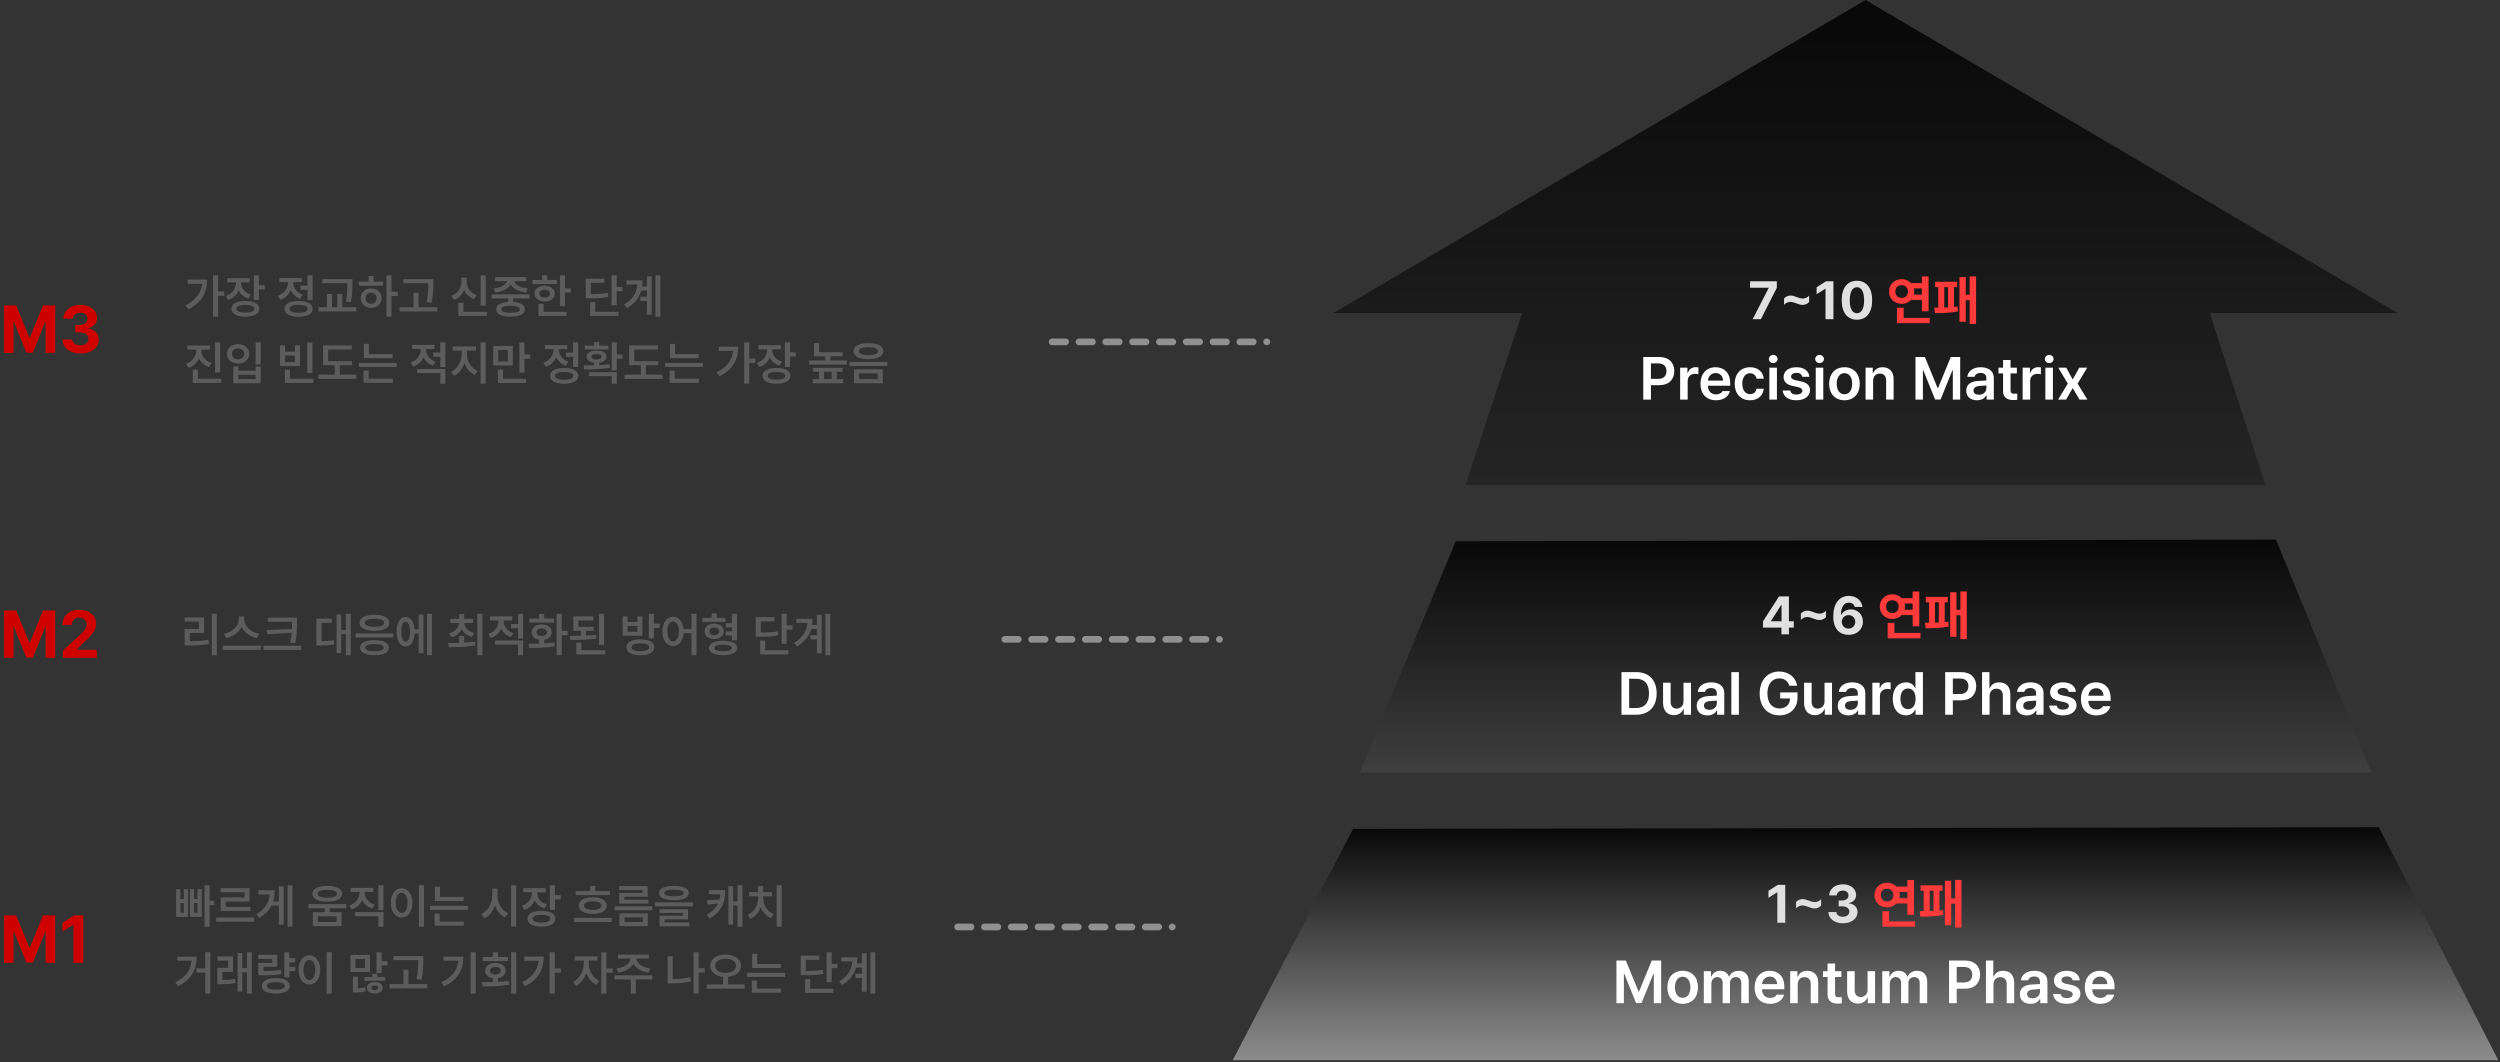
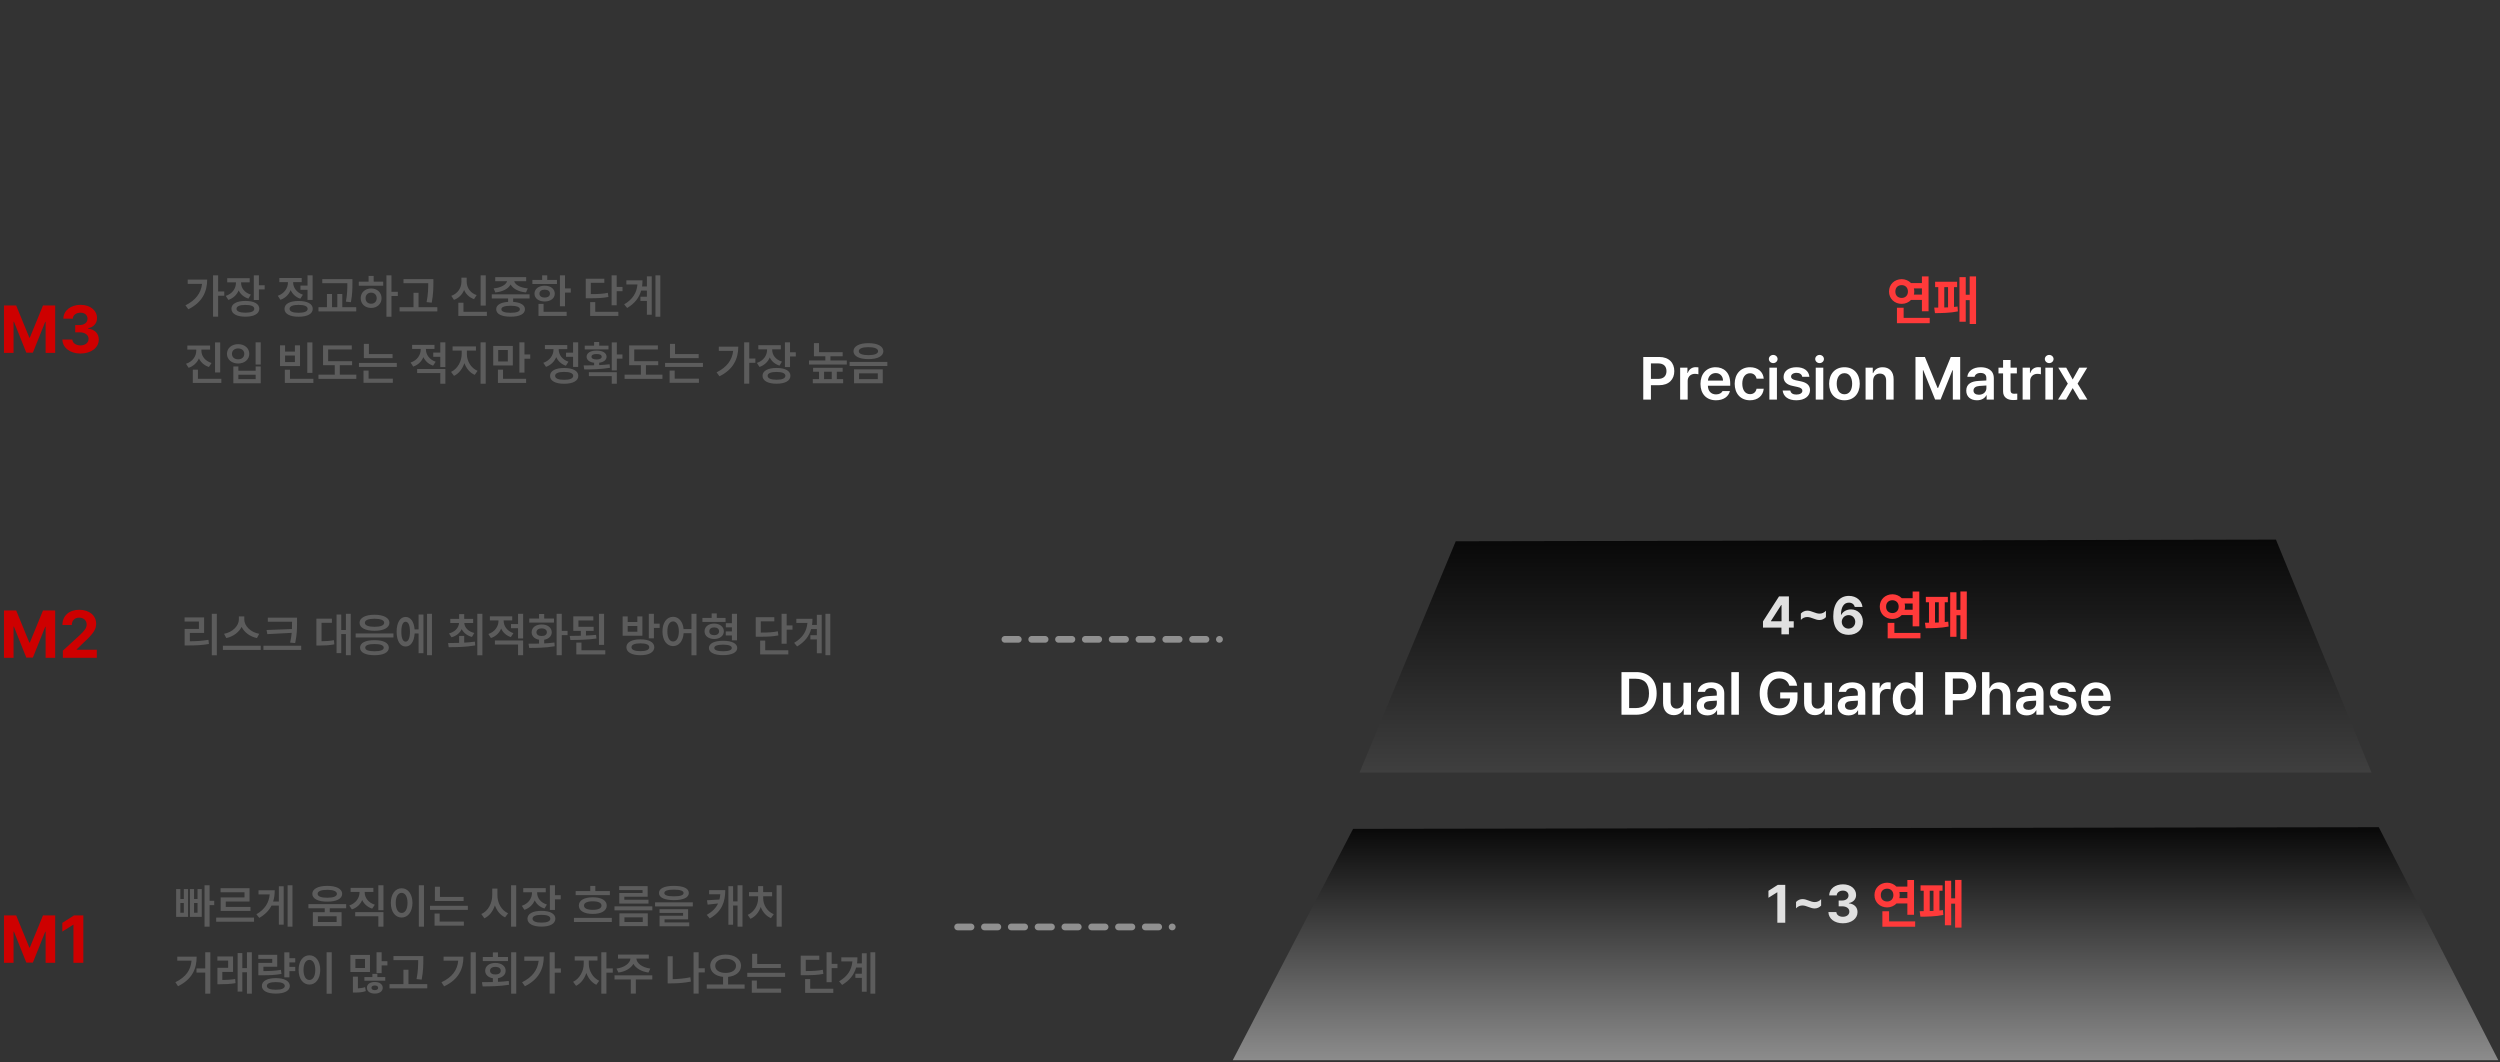
<svg xmlns="http://www.w3.org/2000/svg" width="746" height="317" viewBox="0 0 746 317" fill="none">
  <rect x="0" y="0" width="746" height="317" fill="#333333" stroke="none" />
  <path d="M434.392 161.518L679.14 161.016L707.664 230.548H405.672L434.392 161.518Z" fill="url(#paint0_linear_1587_1053)" />
-   <path d="M715.473 93.412H659.382L676.021 144.724H437.315L454.189 93.412H397.867L556.67 0L715.473 93.412Z" fill="url(#paint1_linear_1587_1053)" />
-   <path d="M523 95.25L527.766 85.938V85.859H522.219V83.938H530.203V85.891L525.438 95.25H523ZM532.359 89.047C532.891 88.484 533.562 88.188 534.297 88.188C535.578 88.188 536.672 89.078 537.953 89.078C538.672 89.078 539.328 88.781 539.844 88.219V90.125C539.312 90.688 538.641 90.984 537.906 90.984C536.625 90.984 535.531 90.094 534.25 90.094C533.531 90.094 532.875 90.391 532.359 90.953V89.047ZM547.094 83.938V95.25H544.734V86.172H544.672L542.078 87.797V85.719L544.875 83.938H547.094ZM554.109 95.406C551.281 95.406 549.562 93.297 549.562 89.594C549.562 85.891 551.281 83.781 554.109 83.781C556.938 83.781 558.656 85.906 558.656 89.594C558.656 93.312 556.938 95.406 554.109 95.406ZM554.109 93.469C555.422 93.469 556.266 92.203 556.25 89.594C556.25 87.016 555.422 85.703 554.109 85.703C552.797 85.703 551.969 87.016 551.969 89.594C551.953 92.203 552.797 93.469 554.109 93.469Z" fill="#E0E0E0" />
  <path d="M575.484 82.484V92.875H573.5V89.5H570.25C569.562 90.227 568.57 90.672 567.469 90.672C565.312 90.672 563.672 89.109 563.688 87C563.672 84.859 565.312 83.312 567.469 83.297C568.57 83.305 569.555 83.742 570.25 84.469H573.5V82.484H575.484ZM575.828 94.844V96.438H566.047V91.828H568.047V94.844H575.828ZM567.469 85.078C566.359 85.078 565.562 85.797 565.578 87C565.562 88.188 566.359 88.906 567.469 88.906C568.516 88.906 569.328 88.188 569.328 87C569.328 85.797 568.516 85.078 567.469 85.078ZM571.109 86.062C571.18 86.359 571.219 86.672 571.219 87C571.219 87.312 571.18 87.617 571.109 87.906H573.5V86.062H571.109ZM589.656 82.469V96.688H587.75V89.562H586.578V96H584.703V82.703H586.578V87.953H587.75V82.469H589.656ZM584 84.078V85.688H583.078V91.594C583.445 91.555 583.797 91.516 584.125 91.469L584.234 92.922C582.047 93.391 579.156 93.438 577.391 93.438L577.172 91.797L578.375 91.781V85.688H577.438V84.078H584ZM580.172 91.75L581.297 91.719V85.688H580.172V91.75Z" fill="#FF3A3A" />
  <path d="M490.35 119.25V106.523H495.131C498.049 106.523 499.613 108.299 499.613 110.742C499.613 113.186 498.031 114.943 495.096 114.943H492.635V119.25H490.35ZM492.635 113.062H494.779C496.502 113.062 497.275 112.096 497.275 110.742C497.275 109.371 496.502 108.439 494.779 108.439H492.635V113.062ZM501.354 119.25V109.705H503.533V111.287H503.639C503.973 110.197 504.904 109.564 505.994 109.564C506.24 109.564 506.592 109.582 506.803 109.617V111.691C506.609 111.621 506.135 111.551 505.766 111.551C504.518 111.551 503.604 112.412 503.604 113.625V119.25H501.354ZM512.059 119.443C509.176 119.443 507.418 117.527 507.418 114.539C507.418 111.586 509.211 109.582 511.936 109.582C514.273 109.582 516.295 111.041 516.295 114.398V115.102H509.633C509.659 116.728 510.617 117.686 512.076 117.686C513.061 117.686 513.729 117.264 514.01 116.701H516.207C515.803 118.354 514.273 119.443 512.059 119.443ZM509.65 113.572H514.15C514.133 112.271 513.271 111.322 511.971 111.322C510.617 111.322 509.721 112.351 509.65 113.572ZM522.201 119.443C519.354 119.443 517.631 117.404 517.631 114.521C517.631 111.604 519.406 109.582 522.201 109.582C524.521 109.582 526.139 110.936 526.297 112.992H524.152C523.977 112.078 523.309 111.375 522.219 111.375C520.83 111.375 519.898 112.553 519.898 114.469C519.898 116.438 520.812 117.615 522.219 117.615C523.221 117.615 523.959 117.035 524.152 115.998H526.297C526.121 118.02 524.592 119.443 522.201 119.443ZM527.984 119.25V109.705H530.234V119.25H527.984ZM529.127 108.352C528.424 108.352 527.826 107.807 527.826 107.121C527.826 106.453 528.424 105.908 529.127 105.908C529.848 105.908 530.428 106.453 530.428 107.121C530.428 107.807 529.848 108.352 529.127 108.352ZM537.793 112.43C537.652 111.709 537.055 111.252 536.105 111.252C535.139 111.252 534.436 111.727 534.453 112.377C534.436 112.869 534.84 113.238 535.807 113.467L537.424 113.801C539.234 114.205 540.096 115.031 540.113 116.402C540.096 118.195 538.531 119.443 536.035 119.443C533.609 119.443 532.168 118.354 531.939 116.525H534.225C534.365 117.334 534.998 117.738 536.035 117.738C537.107 117.738 537.828 117.299 537.828 116.596C537.828 116.051 537.389 115.699 536.439 115.488L534.91 115.154C533.135 114.803 532.221 113.871 532.221 112.5C532.221 110.742 533.732 109.582 536.07 109.582C538.355 109.582 539.762 110.689 539.92 112.43H537.793ZM541.818 119.25V109.705H544.068V119.25H541.818ZM542.961 108.352C542.258 108.352 541.66 107.807 541.66 107.121C541.66 106.453 542.258 105.908 542.961 105.908C543.682 105.908 544.262 106.453 544.262 107.121C544.262 107.807 543.682 108.352 542.961 108.352ZM550.379 119.443C547.602 119.443 545.809 117.475 545.809 114.521C545.809 111.551 547.602 109.582 550.379 109.582C553.174 109.582 554.949 111.551 554.949 114.521C554.949 117.475 553.174 119.443 550.379 119.443ZM550.396 117.65C551.926 117.65 552.682 116.262 552.682 114.504C552.682 112.764 551.926 111.357 550.396 111.357C548.832 111.357 548.076 112.764 548.076 114.504C548.076 116.262 548.832 117.65 550.396 117.65ZM558.939 113.66V119.25H556.689V109.705H558.834V111.322H558.957C559.396 110.25 560.363 109.582 561.787 109.582C563.773 109.582 565.074 110.883 565.057 113.168V119.25H562.824V113.52C562.824 112.236 562.139 111.48 560.961 111.48C559.766 111.48 558.939 112.271 558.939 113.66ZM571.578 106.523H574.391L578.17 115.77H578.328L582.107 106.523H584.92V119.25H582.723V110.496H582.6L579.066 119.215H577.432L573.898 110.461H573.793V119.25H571.578V106.523ZM586.73 116.561C586.73 114.416 588.506 113.783 590.281 113.678C590.94 113.634 592.312 113.555 592.725 113.537V112.781C592.725 111.832 592.109 111.287 591.002 111.287C590 111.287 589.385 111.744 589.209 112.43H587.047C587.205 110.812 588.664 109.582 591.055 109.582C592.865 109.582 594.957 110.32 594.957 112.869V119.25H592.812V117.932H592.742C592.32 118.74 591.424 119.443 589.93 119.443C588.102 119.443 586.73 118.441 586.73 116.561ZM588.893 116.543C588.893 117.369 589.561 117.791 590.51 117.791C591.863 117.791 592.742 116.895 592.742 115.822V115.031L590.633 115.172C589.561 115.26 588.893 115.699 588.893 116.543ZM601.83 109.705V111.428H599.949V116.385C599.949 117.299 600.406 117.492 600.969 117.492C601.232 117.492 601.672 117.475 601.953 117.457V119.285C601.689 119.338 601.25 119.373 600.688 119.373C599 119.373 597.699 118.547 597.717 116.754V111.428H596.346V109.705H597.717V107.42H599.949V109.705H601.83ZM603.553 119.25V109.705H605.732V111.287H605.838C606.172 110.197 607.104 109.564 608.193 109.564C608.439 109.564 608.791 109.582 609.002 109.617V111.691C608.809 111.621 608.334 111.551 607.965 111.551C606.717 111.551 605.803 112.412 605.803 113.625V119.25H603.553ZM610.338 119.25V109.705H612.588V119.25H610.338ZM611.48 108.352C610.777 108.352 610.18 107.807 610.18 107.121C610.18 106.453 610.777 105.908 611.48 105.908C612.201 105.908 612.781 106.453 612.781 107.121C612.781 107.807 612.201 108.352 611.48 108.352ZM616.561 109.705L618.494 113.238L620.463 109.705H622.836L619.953 114.469L622.889 119.25H620.533L618.494 115.805L616.508 119.25H614.117L617.035 114.469L614.188 109.705H616.561Z" fill="white" />
  <path d="M526.078 187.281V185.422L530.859 177.969H533.812V185.391H535.25V187.281H533.812V189.281H531.578V187.281H526.078ZM528.453 185.391H531.609V180.547H531.5L528.453 185.297V185.391ZM537.375 183.078C537.906 182.516 538.578 182.219 539.312 182.219C540.594 182.219 541.688 183.109 542.969 183.109C543.688 183.109 544.344 182.812 544.859 182.25V184.156C544.328 184.719 543.656 185.016 542.922 185.016C541.641 185.016 540.547 184.125 539.266 184.125C538.547 184.125 537.891 184.422 537.375 184.984V183.078ZM551.609 189.438C549.266 189.422 547.047 188.031 547.047 183.891C547.047 180.078 548.875 177.812 551.703 177.812C553.984 177.812 555.531 179.25 555.766 181.109H553.453C553.266 180.312 552.609 179.828 551.703 179.828C550.172 179.828 549.359 181.219 549.344 183.438H549.453C549.969 182.438 551.094 181.844 552.344 181.844C554.375 181.844 555.891 183.375 555.891 185.5C555.891 187.797 554.156 189.453 551.609 189.438ZM551.594 187.578C552.75 187.578 553.609 186.703 553.609 185.562C553.609 184.438 552.781 183.547 551.625 183.547C550.469 183.547 549.594 184.453 549.578 185.562C549.594 186.672 550.438 187.578 551.594 187.578Z" fill="#E0E0E0" />
  <path d="M572.719 176.516V186.906H570.734V183.531H567.484C566.797 184.258 565.805 184.703 564.703 184.703C562.547 184.703 560.906 183.141 560.922 181.031C560.906 178.891 562.547 177.344 564.703 177.328C565.805 177.336 566.789 177.773 567.484 178.5H570.734V176.516H572.719ZM573.062 188.875V190.469H563.281V185.859H565.281V188.875H573.062ZM564.703 179.109C563.594 179.109 562.797 179.828 562.812 181.031C562.797 182.219 563.594 182.938 564.703 182.938C565.75 182.938 566.562 182.219 566.562 181.031C566.562 179.828 565.75 179.109 564.703 179.109ZM568.344 180.094C568.414 180.391 568.453 180.703 568.453 181.031C568.453 181.344 568.414 181.648 568.344 181.938H570.734V180.094H568.344ZM586.891 176.5V190.719H584.984V183.594H583.812V190.031H581.938V176.734H583.812V181.984H584.984V176.5H586.891ZM581.234 178.109V179.719H580.312V185.625C580.68 185.586 581.031 185.547 581.359 185.5L581.469 186.953C579.281 187.422 576.391 187.469 574.625 187.469L574.406 185.828L575.609 185.812V179.719H574.672V178.109H581.234ZM577.406 185.781L578.531 185.75V179.719H577.406V185.781Z" fill="#FF3A3A" />
  <path d="M488.174 213.281H483.85V200.555H488.244C492.041 200.555 494.344 202.945 494.344 206.9C494.344 210.873 492.041 213.281 488.174 213.281ZM486.135 211.295H488.051C490.705 211.295 492.059 209.836 492.059 206.9C492.059 203.982 490.705 202.541 488.121 202.541H486.135V211.295ZM502.359 209.273V203.736H504.592V213.281H502.43V211.594H502.324C501.885 212.648 500.883 213.404 499.459 213.404C497.578 213.404 496.277 212.104 496.26 209.818V203.736H498.51V209.467C498.51 210.68 499.23 211.453 500.32 211.453C501.305 211.453 502.359 210.732 502.359 209.273ZM506.297 210.592C506.297 208.447 508.072 207.814 509.848 207.709C510.507 207.665 511.878 207.586 512.291 207.568V206.812C512.291 205.863 511.676 205.318 510.568 205.318C509.566 205.318 508.951 205.775 508.775 206.461H506.613C506.771 204.844 508.23 203.613 510.621 203.613C512.432 203.613 514.523 204.352 514.523 206.9V213.281H512.379V211.963H512.309C511.887 212.771 510.99 213.475 509.496 213.475C507.668 213.475 506.297 212.473 506.297 210.592ZM508.459 210.574C508.459 211.4 509.127 211.822 510.076 211.822C511.43 211.822 512.309 210.926 512.309 209.854V209.062L510.199 209.203C509.127 209.291 508.459 209.73 508.459 210.574ZM518.883 200.555V213.281H516.633V200.555H518.883ZM533.93 204.615C533.525 203.262 532.471 202.436 530.924 202.436C528.867 202.436 527.391 204.035 527.391 206.9C527.391 209.801 528.85 211.4 530.977 211.4C532.893 211.4 534.123 210.24 534.158 208.43H531.205V206.619H536.373V208.148C536.373 211.418 534.123 213.457 530.977 213.457C527.461 213.457 525.088 210.961 525.088 206.918C525.088 202.84 527.566 200.379 530.906 200.379C533.719 200.379 535.881 202.119 536.268 204.615H533.93ZM544.441 209.273V203.736H546.674V213.281H544.512V211.594H544.406C543.967 212.648 542.965 213.404 541.541 213.404C539.66 213.404 538.359 212.104 538.342 209.818V203.736H540.592V209.467C540.592 210.68 541.312 211.453 542.402 211.453C543.387 211.453 544.441 210.732 544.441 209.273ZM548.379 210.592C548.379 208.447 550.154 207.814 551.93 207.709C552.589 207.665 553.96 207.586 554.373 207.568V206.812C554.373 205.863 553.758 205.318 552.65 205.318C551.648 205.318 551.033 205.775 550.857 206.461H548.695C548.854 204.844 550.312 203.613 552.703 203.613C554.514 203.613 556.605 204.352 556.605 206.9V213.281H554.461V211.963H554.391C553.969 212.771 553.072 213.475 551.578 213.475C549.75 213.475 548.379 212.473 548.379 210.592ZM550.541 210.574C550.541 211.4 551.209 211.822 552.158 211.822C553.512 211.822 554.391 210.926 554.391 209.854V209.062L552.281 209.203C551.209 209.291 550.541 209.73 550.541 210.574ZM558.715 213.281V203.736H560.895V205.318H561C561.334 204.229 562.266 203.596 563.355 203.596C563.602 203.596 563.953 203.613 564.164 203.648V205.723C563.971 205.652 563.496 205.582 563.127 205.582C561.879 205.582 560.965 206.443 560.965 207.656V213.281H558.715ZM568.734 213.457C566.484 213.457 564.797 211.664 564.797 208.518C564.797 205.336 566.537 203.613 568.752 203.613C570.439 203.613 571.143 204.615 571.477 205.301H571.564V200.555H573.797V213.281H571.6V211.77H571.477C571.125 212.473 570.387 213.457 568.734 213.457ZM569.35 211.611C570.791 211.611 571.617 210.363 571.617 208.5C571.617 206.654 570.809 205.441 569.35 205.441C567.855 205.441 567.082 206.725 567.082 208.5C567.082 210.311 567.873 211.611 569.35 211.611ZM580.441 213.281V200.555H585.223C588.141 200.555 589.705 202.33 589.705 204.773C589.705 207.217 588.123 208.975 585.188 208.975H582.727V213.281H580.441ZM582.727 207.094H584.871C586.594 207.094 587.367 206.127 587.367 204.773C587.367 203.402 586.594 202.471 584.871 202.471H582.727V207.094ZM593.695 207.691V213.281H591.445V200.555H593.643V205.354H593.766C594.205 204.281 595.119 203.613 596.596 203.613C598.582 203.613 599.883 204.896 599.883 207.199V213.281H597.65V207.551C597.65 206.25 596.947 205.512 595.77 205.512C594.557 205.512 593.695 206.303 593.695 207.691ZM601.57 210.592C601.57 208.447 603.346 207.814 605.121 207.709C605.78 207.665 607.151 207.586 607.564 207.568V206.812C607.564 205.863 606.949 205.318 605.842 205.318C604.84 205.318 604.225 205.775 604.049 206.461H601.887C602.045 204.844 603.504 203.613 605.895 203.613C607.705 203.613 609.797 204.352 609.797 206.9V213.281H607.652V211.963H607.582C607.16 212.771 606.264 213.475 604.77 213.475C602.941 213.475 601.57 212.473 601.57 210.592ZM603.732 210.574C603.732 211.4 604.4 211.822 605.35 211.822C606.703 211.822 607.582 210.926 607.582 209.854V209.062L605.473 209.203C604.4 209.291 603.732 209.73 603.732 210.574ZM617.32 206.461C617.18 205.74 616.582 205.283 615.633 205.283C614.666 205.283 613.963 205.758 613.98 206.408C613.963 206.9 614.367 207.27 615.334 207.498L616.951 207.832C618.762 208.236 619.623 209.062 619.641 210.434C619.623 212.227 618.059 213.475 615.562 213.475C613.137 213.475 611.695 212.385 611.467 210.557H613.752C613.893 211.365 614.525 211.77 615.562 211.77C616.635 211.77 617.355 211.33 617.355 210.627C617.355 210.082 616.916 209.73 615.967 209.52L614.438 209.186C612.662 208.834 611.748 207.902 611.748 206.531C611.748 204.773 613.26 203.613 615.598 203.613C617.883 203.613 619.289 204.721 619.447 206.461H617.32ZM625.582 213.475C622.699 213.475 620.941 211.559 620.941 208.57C620.941 205.617 622.734 203.613 625.459 203.613C627.797 203.613 629.818 205.072 629.818 208.43V209.133H623.156C623.183 210.759 624.141 211.717 625.6 211.717C626.584 211.717 627.252 211.295 627.533 210.732H629.73C629.326 212.385 627.797 213.475 625.582 213.475ZM623.174 207.604H627.674C627.656 206.303 626.795 205.354 625.494 205.354C624.141 205.354 623.244 206.382 623.174 207.604Z" fill="white" />
  <path d="M403.759 247.339L709.829 246.836L745.5 316.368H367.844L403.759 247.339Z" fill="url(#paint2_linear_1587_1053)" />
  <path d="M532.719 264.039V275.352H530.359V266.273H530.297L527.703 267.898V265.82L530.5 264.039H532.719ZM535.938 269.148C536.469 268.586 537.141 268.289 537.875 268.289C539.156 268.289 540.25 269.18 541.531 269.18C542.25 269.18 542.906 268.883 543.422 268.32V270.227C542.891 270.789 542.219 271.086 541.484 271.086C540.203 271.086 539.109 270.195 537.828 270.195C537.109 270.195 536.453 270.492 535.938 271.055V269.148ZM549.906 275.508C547.422 275.508 545.641 274.133 545.594 272.164H547.969C548.016 273.008 548.828 273.57 549.922 273.57C551.047 273.57 551.859 272.93 551.844 272.023C551.859 271.102 551.031 270.445 549.703 270.445H548.656V268.711H549.703C550.812 268.711 551.594 268.102 551.594 267.211C551.594 266.352 550.938 265.758 549.938 265.758C548.938 265.758 548.109 266.32 548.078 267.18H545.828C545.859 265.227 547.625 263.883 549.938 263.883C552.297 263.883 553.875 265.273 553.859 267.07C553.875 268.336 552.984 269.242 551.719 269.461V269.555C553.375 269.758 554.297 270.773 554.281 272.18C554.297 274.117 552.453 275.508 549.906 275.508Z" fill="#E0E0E0" />
  <path d="M571.141 262.586V272.977H569.156V269.602H565.906C565.219 270.328 564.227 270.773 563.125 270.773C560.969 270.773 559.328 269.211 559.344 267.102C559.328 264.961 560.969 263.414 563.125 263.398C564.227 263.406 565.211 263.844 565.906 264.57H569.156V262.586H571.141ZM571.484 274.945V276.539H561.703V271.93H563.703V274.945H571.484ZM563.125 265.18C562.016 265.18 561.219 265.898 561.234 267.102C561.219 268.289 562.016 269.008 563.125 269.008C564.172 269.008 564.984 268.289 564.984 267.102C564.984 265.898 564.172 265.18 563.125 265.18ZM566.766 266.164C566.836 266.461 566.875 266.773 566.875 267.102C566.875 267.414 566.836 267.719 566.766 268.008H569.156V266.164H566.766ZM585.312 262.57V276.789H583.406V269.664H582.234V276.102H580.359V262.805H582.234V268.055H583.406V262.57H585.312ZM579.656 264.18V265.789H578.734V271.695C579.102 271.656 579.453 271.617 579.781 271.57L579.891 273.023C577.703 273.492 574.812 273.539 573.047 273.539L572.828 271.898L574.031 271.883V265.789H573.094V264.18H579.656ZM575.828 271.852L576.953 271.82V265.789H575.828V271.852Z" fill="#FF3A3A" />
-   <path d="M482.35 286.625H485.162L488.941 295.871H489.1L492.879 286.625H495.691V299.352H493.494V290.598H493.371L489.838 299.316H488.203L484.67 290.562H484.564V299.352H482.35V286.625ZM502.107 299.545C499.33 299.545 497.537 297.576 497.537 294.623C497.537 291.652 499.33 289.684 502.107 289.684C504.902 289.684 506.678 291.652 506.678 294.623C506.678 297.576 504.902 299.545 502.107 299.545ZM502.125 297.752C503.654 297.752 504.41 296.363 504.41 294.605C504.41 292.865 503.654 291.459 502.125 291.459C500.561 291.459 499.805 292.865 499.805 294.605C499.805 296.363 500.561 297.752 502.125 297.752ZM508.418 299.352V289.807H510.562V291.424H510.686C511.072 290.334 512.039 289.684 513.305 289.684C514.605 289.684 515.52 290.334 515.889 291.424H515.994C516.416 290.369 517.471 289.684 518.859 289.684C520.6 289.684 521.83 290.809 521.83 292.936V299.352H519.598V293.287C519.598 292.092 518.877 291.564 517.963 291.564C516.855 291.564 516.223 292.32 516.223 293.393V299.352H514.043V293.199C514.043 292.215 513.375 291.564 512.426 291.564C511.459 291.564 510.668 292.355 510.668 293.551V299.352H508.418ZM528.211 299.545C525.328 299.545 523.57 297.629 523.57 294.641C523.57 291.688 525.363 289.684 528.088 289.684C530.426 289.684 532.447 291.143 532.447 294.5V295.203H525.785C525.812 296.829 526.77 297.787 528.229 297.787C529.213 297.787 529.881 297.365 530.162 296.803H532.359C531.955 298.455 530.426 299.545 528.211 299.545ZM525.803 293.674H530.303C530.285 292.373 529.424 291.424 528.123 291.424C526.77 291.424 525.873 292.452 525.803 293.674ZM536.438 293.762V299.352H534.188V289.807H536.332V291.424H536.455C536.895 290.352 537.861 289.684 539.285 289.684C541.271 289.684 542.572 290.984 542.555 293.27V299.352H540.322V293.621C540.322 292.338 539.637 291.582 538.459 291.582C537.264 291.582 536.438 292.373 536.438 293.762ZM549.463 289.807V291.529H547.582V296.486C547.582 297.4 548.039 297.594 548.602 297.594C548.865 297.594 549.305 297.576 549.586 297.559V299.387C549.322 299.439 548.883 299.475 548.32 299.475C546.633 299.475 545.332 298.648 545.35 296.855V291.529H543.979V289.807H545.35V287.521H547.582V289.807H549.463ZM557.285 295.344V289.807H559.518V299.352H557.355V297.664H557.25C556.811 298.719 555.809 299.475 554.385 299.475C552.504 299.475 551.203 298.174 551.186 295.889V289.807H553.436V295.537C553.436 296.75 554.156 297.523 555.246 297.523C556.23 297.523 557.285 296.803 557.285 295.344ZM561.662 299.352V289.807H563.807V291.424H563.93C564.316 290.334 565.283 289.684 566.549 289.684C567.85 289.684 568.764 290.334 569.133 291.424H569.238C569.66 290.369 570.715 289.684 572.104 289.684C573.844 289.684 575.074 290.809 575.074 292.936V299.352H572.842V293.287C572.842 292.092 572.121 291.564 571.207 291.564C570.1 291.564 569.467 292.32 569.467 293.393V299.352H567.287V293.199C567.287 292.215 566.619 291.564 565.67 291.564C564.703 291.564 563.912 292.355 563.912 293.551V299.352H561.662ZM581.596 299.352V286.625H586.377C589.295 286.625 590.859 288.4 590.859 290.844C590.859 293.287 589.277 295.045 586.342 295.045H583.881V299.352H581.596ZM583.881 293.164H586.025C587.748 293.164 588.521 292.197 588.521 290.844C588.521 289.473 587.748 288.541 586.025 288.541H583.881V293.164ZM594.85 293.762V299.352H592.6V286.625H594.797V291.424H594.92C595.359 290.352 596.273 289.684 597.75 289.684C599.736 289.684 601.037 290.967 601.037 293.27V299.352H598.805V293.621C598.805 292.32 598.102 291.582 596.924 291.582C595.711 291.582 594.85 292.373 594.85 293.762ZM602.725 296.662C602.725 294.518 604.5 293.885 606.275 293.779C606.935 293.735 608.306 293.656 608.719 293.639V292.883C608.719 291.934 608.104 291.389 606.996 291.389C605.994 291.389 605.379 291.846 605.203 292.531H603.041C603.199 290.914 604.658 289.684 607.049 289.684C608.859 289.684 610.951 290.422 610.951 292.971V299.352H608.807V298.033H608.736C608.314 298.842 607.418 299.545 605.924 299.545C604.096 299.545 602.725 298.543 602.725 296.662ZM604.887 296.645C604.887 297.471 605.555 297.893 606.504 297.893C607.857 297.893 608.736 296.996 608.736 295.924V295.133L606.627 295.273C605.555 295.361 604.887 295.801 604.887 296.645ZM618.475 292.531C618.334 291.811 617.736 291.354 616.787 291.354C615.82 291.354 615.117 291.828 615.135 292.479C615.117 292.971 615.521 293.34 616.488 293.568L618.105 293.902C619.916 294.307 620.777 295.133 620.795 296.504C620.777 298.297 619.213 299.545 616.717 299.545C614.291 299.545 612.85 298.455 612.621 296.627H614.906C615.047 297.436 615.68 297.84 616.717 297.84C617.789 297.84 618.51 297.4 618.51 296.697C618.51 296.152 618.07 295.801 617.121 295.59L615.592 295.256C613.816 294.904 612.902 293.973 612.902 292.602C612.902 290.844 614.414 289.684 616.752 289.684C619.037 289.684 620.443 290.791 620.602 292.531H618.475ZM626.736 299.545C623.854 299.545 622.096 297.629 622.096 294.641C622.096 291.688 623.889 289.684 626.613 289.684C628.951 289.684 630.973 291.143 630.973 294.5V295.203H624.311C624.337 296.829 625.295 297.787 626.754 297.787C627.738 297.787 628.406 297.365 628.688 296.803H630.885C630.48 298.455 628.951 299.545 626.736 299.545ZM624.328 293.674H628.828C628.811 292.373 627.949 291.424 626.648 291.424C625.295 291.424 624.398 292.452 624.328 293.674Z" fill="white" />
  <path d="M1.191 273.156H4.824L8.75 282.746H8.906L12.832 273.156H16.465V287.297H13.613V278.039H13.496L9.805 287.238H7.852L4.16 278H4.043V287.297H1.191V273.156ZM24.863 273.156V287.297H21.914V275.949H21.836L18.594 277.98V275.383L22.09 273.156H24.863Z" fill="#CE0000" />
  <path d="M62.541 264.154V268.803H63.922V270.088H62.541V276.514H61.037V264.154H62.541ZM53.818 265.289V268.256H54.857V265.289H56.115V273.602H52.56V265.289H53.818ZM53.818 272.357H54.857V269.459H53.818V272.357ZM57.906 265.289V268.256H58.945V265.289H60.203V273.602H56.676V265.289H57.906ZM57.906 272.357H58.945V269.459H57.906V272.357ZM75.803 273.807V275.051H64.51V273.807H75.803ZM74.463 265.029V269.008H67.367V270.621H74.75V271.824H65.85V267.791H72.959V266.26H65.822V265.029H74.463ZM87.273 264.154V276.514H85.824V264.154H87.273ZM84.648 264.455V275.926H83.213V270.238H81.012C80.287 271.66 79.125 272.891 77.375 273.902L76.514 272.822C79.077 271.312 80.246 269.377 80.478 266.889H77.143V265.658H81.982C81.982 266.854 81.839 267.976 81.504 269.021H83.213V264.455H84.648ZM97.65 264.346C100.385 264.346 102.094 265.234 102.107 266.725C102.094 268.188 100.385 269.062 97.65 269.049C94.943 269.062 93.193 268.188 93.193 266.725C93.193 265.234 94.943 264.346 97.65 264.346ZM97.65 265.521C95.846 265.521 94.766 265.945 94.779 266.725C94.766 267.477 95.846 267.887 97.65 267.887C99.455 267.887 100.535 267.477 100.535 266.725C100.535 265.945 99.455 265.521 97.65 265.521ZM101.93 272.207V276.363H93.357V272.207H96.898V271.018H92.031V269.801H103.297V271.018H98.402V272.207H101.93ZM94.861 273.41V275.133H100.453V273.41H94.861ZM108.82 266.301C108.82 267.832 109.873 269.35 111.842 269.965L111.062 271.141C109.661 270.696 108.643 269.76 108.082 268.584C107.521 269.862 106.476 270.881 105.006 271.373L104.227 270.197C106.209 269.527 107.275 267.914 107.289 266.301V266.15H104.623V264.934H111.418V266.15H108.82V266.301ZM114.426 264.154V271.605H112.895V264.154H114.426ZM114.426 272.18V276.514H112.895V273.41H105.99V272.18H114.426ZM126.512 264.154V276.527H124.98V264.154H126.512ZM119.854 265.057C121.713 265.057 123.066 266.752 123.08 269.418C123.066 272.111 121.713 273.793 119.854 273.793C117.98 273.793 116.627 272.111 116.627 269.418C116.627 266.752 117.98 265.057 119.854 265.057ZM119.854 266.424C118.801 266.424 118.09 267.531 118.09 269.418C118.09 271.318 118.801 272.426 119.854 272.426C120.893 272.426 121.604 271.318 121.604 269.418C121.604 267.531 120.893 266.424 119.854 266.424ZM138.338 267.654V268.857H129.779V264.605H131.283V267.654H138.338ZM139.609 270.293V271.496H128.316V270.293H139.609ZM138.42 274.996V276.227H129.67V272.59H131.188V274.996H138.42ZM148.428 267.121C148.414 269.391 149.604 271.66 151.613 272.521L150.711 273.738C149.289 273.082 148.243 271.77 147.676 270.156C147.108 271.899 146.049 273.321 144.545 274.025L143.615 272.754C145.68 271.865 146.883 269.5 146.883 267.121V265.152H148.428V267.121ZM154.033 264.154V276.527H152.502V264.154H154.033ZM160.281 266.383C160.281 267.9 161.266 269.322 163.193 269.91L162.469 271.1C161.081 270.669 160.097 269.787 159.557 268.666C159.01 269.965 157.964 270.997 156.48 271.496L155.715 270.293C157.711 269.637 158.75 268.037 158.75 266.396V266.246H156.139V265.016H162.852V266.246H160.281V266.383ZM165.6 264.154V267.121H167.322V268.365H165.6V271.523H164.082V264.154H165.6ZM161.58 271.797C164.137 271.797 165.709 272.658 165.723 274.135C165.709 275.625 164.137 276.5 161.58 276.5C158.996 276.5 157.396 275.625 157.396 274.135C157.396 272.658 158.996 271.797 161.58 271.797ZM161.58 272.986C159.885 272.986 158.914 273.383 158.914 274.135C158.914 274.9 159.885 275.311 161.58 275.311C163.275 275.311 164.219 274.9 164.219 274.135C164.219 273.383 163.275 272.986 161.58 272.986ZM181.992 265.891V267.107H171.779V265.891H176.141V264.359H177.645V265.891H181.992ZM182.566 273.889V275.119H171.273V273.889H182.566ZM176.893 267.75C179.436 267.75 181.049 268.68 181.049 270.225C181.049 271.77 179.436 272.713 176.893 272.713C174.322 272.713 172.709 271.77 172.723 270.225C172.709 268.68 174.322 267.75 176.893 267.75ZM176.893 268.953C175.225 268.953 174.254 269.404 174.268 270.225C174.254 271.045 175.225 271.496 176.893 271.496C178.52 271.496 179.49 271.045 179.49 270.225C179.49 269.404 178.52 268.953 176.893 268.953ZM194.652 270.443V271.646H183.359V270.443H194.652ZM193.258 264.414V267.586H186.299V268.475H193.504V269.637H184.795V266.479H191.74V265.604H184.754V264.414H193.258ZM193.299 272.535V276.363H184.836V272.535H193.299ZM186.326 273.738V275.133H191.795V273.738H186.326ZM201.092 264.346C203.908 264.346 205.535 265.098 205.549 266.465C205.535 267.846 203.908 268.584 201.092 268.598C198.275 268.584 196.635 267.846 196.635 266.465C196.635 265.098 198.275 264.346 201.092 264.346ZM201.092 265.467C199.205 265.467 198.221 265.822 198.234 266.465C198.221 267.148 199.205 267.463 201.092 267.463C203.006 267.463 203.977 267.148 203.977 266.465C203.977 265.822 203.006 265.467 201.092 265.467ZM206.738 269.254V270.471H195.473V269.254H206.738ZM205.33 271.305V274.326H198.303V275.242H205.672V276.404H196.812V273.246H203.84V272.426H196.799V271.305H205.33ZM221.559 264.154V276.514H220.082V270.211H218.756V275.939H217.348V264.441H218.756V268.98H220.082V264.154H221.559ZM216.418 265.617C216.404 269.021 215.502 271.961 211.783 274.066L210.895 272.986C212.61 272.022 213.663 270.895 214.271 269.596L211.154 269.938L210.963 268.639L214.682 268.42C214.812 267.921 214.894 267.395 214.941 266.848H211.605V265.617H216.418ZM233.262 264.154V276.514H231.744V264.154H233.262ZM227.738 268.078C227.738 269.965 228.887 271.975 230.883 272.809L230.049 273.971C228.627 273.376 227.567 272.139 227 270.648C226.446 272.228 225.38 273.547 223.938 274.176L223.117 273C225.086 272.125 226.221 270.047 226.221 268.078V267.436H223.5V266.219H226.221V264.414H227.725V266.219H230.391V267.436H227.738V268.078ZM62.76 284.154V296.514H61.242V290.225H58.631V288.98H61.242V284.154H62.76ZM58.685 285.467C58.672 289.117 57.373 292.18 53.121 294.285L52.328 293.096C55.527 291.53 56.901 289.438 57.154 286.67H52.902V285.467H58.685ZM69.541 285.412V290.02H66.342V292.426C67.6 292.412 68.796 292.364 70.17 292.139L70.279 293.369C68.611 293.643 67.258 293.697 65.727 293.697H64.879V288.789H68.078V286.643H64.865V285.412H69.541ZM75.147 284.154V296.514H73.697V290.129H72.303V295.885H70.908V284.387H72.303V288.898H73.697V284.154H75.147ZM88.094 285.918V287.176H86.357V288.516H88.094V289.787H86.357V291.633H84.84V284.168H86.357V285.918H88.094ZM82.721 284.92V288.475H78.606V289.773C80.704 289.76 82.14 289.685 83.828 289.404L83.992 290.621C82.147 290.949 80.547 291.031 78.1 291.018H77.088V287.326H81.231V286.123H77.074V284.92H82.721ZM82.324 291.865C84.867 291.879 86.467 292.74 86.481 294.203C86.467 295.652 84.867 296.486 82.324 296.486C79.727 296.486 78.141 295.652 78.141 294.203C78.141 292.74 79.727 291.879 82.324 291.865ZM82.324 293.055C80.602 293.055 79.617 293.465 79.631 294.203C79.617 294.941 80.602 295.338 82.324 295.338C84.033 295.338 84.977 294.941 84.977 294.203C84.977 293.465 84.033 293.055 82.324 293.055ZM98.99 284.154V296.527H97.459V284.154H98.99ZM92.332 285.057C94.191 285.057 95.545 286.752 95.559 289.418C95.545 292.111 94.191 293.793 92.332 293.793C90.459 293.793 89.106 292.111 89.106 289.418C89.106 286.752 90.459 285.057 92.332 285.057ZM92.332 286.424C91.279 286.424 90.568 287.531 90.568 289.418C90.568 291.318 91.279 292.426 92.332 292.426C93.371 292.426 94.082 291.318 94.082 289.418C94.082 287.531 93.371 286.424 92.332 286.424ZM113.879 284.154V286.82H115.602V288.078H113.879V290.375H112.361V284.154H113.879ZM110.406 284.947V290.047H104.555V284.947H110.406ZM106.045 286.137V288.857H108.916V286.137H106.045ZM106.797 291.428V294.928C107.508 294.894 108.239 294.791 108.943 294.559L109.162 295.748C108.068 296.131 107.016 296.172 105.963 296.172H105.307V291.428H106.797ZM114.959 291.564V292.658H108.738V291.564H111.117V290.594H112.607V291.564H114.959ZM111.842 293.027C113.236 293.027 114.207 293.684 114.207 294.764C114.207 295.816 113.236 296.486 111.842 296.486C110.434 296.486 109.477 295.816 109.49 294.764C109.477 293.684 110.434 293.027 111.842 293.027ZM111.842 294.066C111.254 294.066 110.83 294.312 110.844 294.764C110.83 295.215 111.254 295.461 111.842 295.461C112.416 295.461 112.84 295.215 112.84 294.764C112.84 294.312 112.416 294.066 111.842 294.066ZM126.32 285.289V286.479C126.307 288.01 126.307 289.732 125.828 292.316L124.297 292.152C124.775 289.746 124.775 287.989 124.789 286.506H117.406V285.289H126.32ZM127.496 293.67V294.914H116.23V293.67H120.387V289.377H121.891V293.67H127.496ZM141.975 284.154V296.514H140.443V284.154H141.975ZM138.283 285.467C138.283 289.145 136.861 292.275 132.527 294.326L131.734 293.109C134.968 291.571 136.472 289.479 136.738 286.67H132.363V285.467H138.283ZM154.047 284.154V296.514H152.529V284.154H154.047ZM143.807 293.082C144.791 293.075 145.905 293.075 147.074 293.041V291.906C145.68 291.688 144.777 290.833 144.777 289.664C144.777 288.27 146.008 287.34 147.812 287.34C149.631 287.34 150.889 288.27 150.889 289.664C150.889 290.826 149.979 291.674 148.592 291.893V292.986C149.679 292.938 150.772 292.85 151.805 292.713L151.914 293.848C149.193 294.312 146.254 294.34 144.025 294.34L143.807 293.082ZM151.586 285.576V286.779H144.066V285.576H147.074V284.195H148.592V285.576H151.586ZM147.812 288.502C146.883 288.516 146.213 288.939 146.227 289.664C146.213 290.375 146.883 290.799 147.812 290.785C148.783 290.799 149.426 290.375 149.426 289.664C149.426 288.939 148.783 288.516 147.812 288.502ZM165.531 284.154V288.98H167.363V290.252H165.531V296.486H164.014V284.154H165.531ZM162.264 285.439C162.264 289.076 160.76 292.262 156.645 294.285L155.783 293.109C158.791 291.612 160.418 289.507 160.732 286.697H156.453V285.439H162.264ZM175.703 287.668C175.703 289.582 176.838 291.756 178.793 292.658L177.945 293.861C176.551 293.205 175.519 291.879 174.965 290.334C174.404 292.029 173.324 293.479 171.902 294.162L171.014 292.973C172.982 292.043 174.172 289.719 174.186 287.668V286.629H171.492V285.371H178.287V286.629H175.703V287.668ZM180.953 284.154V288.967H182.854V290.238H180.953V296.514H179.436V284.154H180.953ZM194.639 291.045V292.275H189.73V296.5H188.227V292.275H183.373V291.045H194.639ZM193.6 284.852V286.055H189.895C189.983 287.408 191.61 288.707 194.051 289.021L193.504 290.211C191.398 289.917 189.758 288.953 189.006 287.613C188.254 288.953 186.613 289.917 184.535 290.211L183.961 289.021C186.388 288.707 188.015 287.408 188.131 286.055H184.412V284.852H193.6ZM210.307 288.926V290.17H208.475V296.486H206.957V284.154H208.475V288.926H210.307ZM200.736 285.357V292.18C202.384 292.152 204.141 292.009 206 291.619L206.164 292.904C204.086 293.314 202.104 293.438 200.271 293.438H199.232V285.357H200.736ZM216.514 284.852C219.166 284.852 221.121 286.178 221.121 288.188C221.121 290.04 219.528 291.277 217.266 291.496V293.766H222.188V295.01H210.895V293.766H215.762V291.496C213.513 291.277 211.92 290.04 211.934 288.188C211.92 286.178 213.875 284.852 216.514 284.852ZM216.514 286.082C214.709 286.068 213.41 286.889 213.424 288.188C213.41 289.527 214.709 290.32 216.514 290.32C218.346 290.32 219.631 289.527 219.631 288.188C219.631 286.889 218.346 286.068 216.514 286.082ZM233.002 287.654V288.857H224.443V284.605H225.947V287.654H233.002ZM234.273 290.293V291.496H222.98V290.293H234.273ZM233.084 294.996V296.227H224.334V292.59H225.852V294.996H233.084ZM248.164 284.154V287.627H249.9V288.885H248.164V293.096H246.646V284.154H248.164ZM244.473 285.18V286.396H240.439V289.76C242.764 289.767 244.056 289.685 245.525 289.377L245.689 290.607C244.076 290.922 242.627 291.004 239.934 291.004H238.936V285.18H244.473ZM248.656 295.037V296.268H240.248V292.152H241.766V295.037H248.656ZM261.18 284.154V296.514H259.73V284.154H261.18ZM258.623 284.455V295.926H257.174V291.797H255.246V290.553H257.174V288.721H255.465C254.884 290.771 253.592 292.535 251.281 293.902L250.393 292.822C252.956 291.312 254.132 289.377 254.357 286.889H251.049V285.658H255.861C255.861 286.28 255.82 286.889 255.738 287.477H257.174V284.455H258.623Z" fill="#5C5C5C" />
  <path d="M1.191 182.156H4.824L8.75 191.746H8.906L12.832 182.156H16.465V196.297H13.613V187.039H13.496L9.805 196.238H7.852L4.16 187H4.043V196.297H1.191V182.156ZM18.77 196.297L18.75 194.168L23.828 189.5C25.156 188.23 25.859 187.449 25.859 186.336C25.859 185.086 24.902 184.305 23.613 184.305C22.285 184.305 21.426 185.145 21.426 186.492H18.633C18.613 183.719 20.664 181.961 23.652 181.961C26.68 181.961 28.691 183.68 28.691 186.141C28.691 187.742 27.91 189.07 25 191.707L22.852 193.797V193.875H28.887V196.297H18.77Z" fill="#CE0000" />
  <path d="M64.705 183.154V195.527H63.201V183.154H64.705ZM60.904 184.234V188.869H56.652V191.357C58.601 191.344 60.282 191.248 62.203 190.92L62.34 192.164C60.234 192.533 58.389 192.602 56.174 192.602H55.094V187.666H59.359V185.465H55.08V184.234H60.904ZM72.894 184.85C72.894 186.764 74.768 188.678 77.352 189.129L76.668 190.4C74.597 189.963 72.901 188.712 72.102 187.051C71.281 188.698 69.586 189.956 67.522 190.4L66.852 189.129C69.408 188.664 71.268 186.75 71.281 184.85V183.934H72.894V184.85ZM77.803 192.684V193.941H66.51V192.684H77.803ZM88.631 184.303V185.779C88.631 187.57 88.631 189.279 88.084 191.891L86.566 191.754C86.819 190.674 86.963 189.724 87.045 188.842L79.758 189.225L79.553 187.994L87.113 187.707C87.141 187.044 87.141 186.408 87.141 185.779V185.533H79.922V184.303H88.631ZM89.875 192.697V193.941H78.609V192.697H89.875ZM104.668 183.154V195.514H103.219V189.211H101.824V194.885H100.43V183.387H101.824V187.994H103.219V183.154H104.668ZM99.035 184.617V185.848H95.945V191.344C97.292 191.33 98.399 191.262 99.65 191.029L99.76 192.273C98.269 192.574 96.971 192.615 95.248 192.629H94.414V184.617H99.035ZM117.396 189.02V190.223H106.131V189.02H117.396ZM111.75 191.029C114.416 191.016 116.016 191.822 116.029 193.271C116.016 194.707 114.416 195.514 111.75 195.514C109.057 195.514 107.443 194.707 107.443 193.271C107.443 191.822 109.057 191.016 111.75 191.029ZM111.75 192.178C109.945 192.178 108.975 192.547 108.988 193.271C108.975 193.982 109.945 194.338 111.75 194.338C113.514 194.338 114.498 193.982 114.512 193.271C114.498 192.547 113.514 192.178 111.75 192.178ZM111.75 183.441C114.457 183.441 116.193 184.357 116.207 185.834C116.193 187.338 114.457 188.227 111.75 188.227C109.043 188.227 107.293 187.338 107.293 185.834C107.293 184.357 109.043 183.441 111.75 183.441ZM111.75 184.631C109.945 184.631 108.865 185.041 108.879 185.834C108.865 186.627 109.945 187.037 111.75 187.037C113.555 187.037 114.635 186.627 114.635 185.834C114.635 185.041 113.555 184.631 111.75 184.631ZM128.895 183.154V195.514H127.432V183.154H128.895ZM126.352 183.373V194.912H124.902V189.033H123.727C123.583 191.439 122.551 192.93 121.02 192.916C119.406 192.93 118.354 191.221 118.354 188.5C118.354 185.779 119.406 184.098 121.02 184.098C122.517 184.098 123.535 185.492 123.713 187.803H124.902V183.373H126.352ZM121.02 185.533C120.24 185.52 119.748 186.572 119.762 188.5C119.748 190.428 120.24 191.48 121.02 191.467C121.84 191.48 122.332 190.428 122.332 188.5C122.332 186.572 121.84 185.52 121.02 185.533ZM138.52 189.771V191.768C139.593 191.713 140.673 191.617 141.691 191.467L141.814 192.588C139.039 193.094 136.072 193.121 133.898 193.121L133.707 191.891C134.671 191.884 135.806 191.877 137.002 191.836V189.771H138.52ZM141.186 184.672V185.902H138.547C138.615 187.222 139.661 188.411 141.527 188.883L140.83 190.072C139.367 189.676 138.321 188.821 137.768 187.721C137.221 188.883 136.188 189.771 134.719 190.168L133.994 189.02C135.86 188.507 136.886 187.29 136.975 185.902H134.363V184.672H137.002V183.264H138.52V184.672H141.186ZM143.947 183.154V195.527H142.43V183.154H143.947ZM150.291 185.273C150.291 186.777 151.289 188.295 153.203 188.938L152.438 190.113C151.057 189.662 150.079 188.726 149.539 187.57C148.999 188.862 147.967 189.901 146.504 190.387L145.725 189.184C147.693 188.541 148.746 186.9 148.746 185.287V185.123H146.176V183.906H152.848V185.123H150.291V185.273ZM156.102 191.111V195.514H154.584V192.328H147.68V191.111H156.102ZM156.102 183.154V190.523H154.584V187.461H152.479V186.217H154.584V183.154H156.102ZM167.627 183.154V188.254H169.363V189.525H167.627V195.514H166.096V183.154H167.627ZM157.701 192.082C158.638 192.082 159.725 192.082 160.859 192.055V190.893C159.513 190.667 158.631 189.819 158.645 188.664C158.631 187.27 159.861 186.34 161.639 186.34C163.389 186.34 164.633 187.27 164.646 188.664C164.633 189.826 163.737 190.674 162.391 190.893V192C163.43 191.945 164.469 191.863 165.439 191.727L165.535 192.834C162.883 193.312 160.025 193.34 157.92 193.34L157.701 192.082ZM165.303 184.576V185.779H157.934V184.576H160.859V183.209H162.391V184.576H165.303ZM161.639 187.502C160.695 187.516 160.08 187.939 160.08 188.664C160.08 189.375 160.695 189.799 161.639 189.785C162.568 189.799 163.184 189.375 163.184 188.664C163.184 187.939 162.568 187.516 161.639 187.502ZM177.143 187.037V188.254H174.846V189.648C175.878 189.607 176.903 189.539 177.867 189.443L177.977 190.537C175.352 190.906 172.508 190.975 170.211 190.975L170.006 189.758C171.024 189.751 172.152 189.744 173.314 189.703V188.254H171.072V183.92H177.047V185.15H172.604V187.037H177.143ZM180.26 183.154V192.438H178.729V183.154H180.26ZM180.615 194.037V195.268H171.975V191.754H173.506V194.037H180.615ZM191.102 190.783C193.658 190.783 195.23 191.645 195.244 193.135C195.23 194.639 193.658 195.514 191.102 195.514C188.518 195.514 186.918 194.639 186.918 193.135C186.918 191.645 188.518 190.783 191.102 190.783ZM191.102 191.973C189.406 191.973 188.436 192.369 188.436 193.135C188.436 193.9 189.406 194.311 191.102 194.311C192.797 194.311 193.74 193.9 193.74 193.135C193.74 192.369 192.797 191.973 191.102 191.973ZM195.121 183.154V186.107H196.844V187.379H195.121V190.482H193.604V183.154H195.121ZM187.301 183.934V185.602H190.186V183.934H191.689V189.703H185.797V183.934H187.301ZM187.301 188.5H190.186V186.791H187.301V188.5ZM200.85 184.057C202.524 184.057 203.762 185.451 203.98 187.707H206.332V183.154H207.836V195.527H206.332V188.938H203.994C203.83 191.323 202.572 192.793 200.85 192.793C198.99 192.793 197.678 191.111 197.678 188.418C197.678 185.752 198.99 184.057 200.85 184.057ZM200.85 185.424C199.824 185.424 199.127 186.531 199.141 188.418C199.127 190.318 199.824 191.426 200.85 191.426C201.875 191.426 202.559 190.318 202.572 188.418C202.559 186.531 201.875 185.424 200.85 185.424ZM216.504 184.385V185.588H209.6V184.385H212.361V183.045H213.879V184.385H216.504ZM213.1 186.08C214.781 186.08 215.984 187.01 215.998 188.391C215.984 189.758 214.781 190.674 213.1 190.674C211.418 190.674 210.229 189.758 210.242 188.391C210.229 187.01 211.418 186.08 213.1 186.08ZM213.1 187.215C212.225 187.215 211.65 187.652 211.664 188.391C211.65 189.115 212.225 189.539 213.1 189.539C213.975 189.539 214.576 189.115 214.576 188.391C214.576 187.652 213.975 187.215 213.1 187.215ZM219.922 183.154V191.07H218.404V189.621H216.572V188.404H218.404V187.188H216.586V185.957H218.404V183.154H219.922ZM215.766 191.207C218.377 191.207 219.99 192 219.99 193.354C219.99 194.693 218.377 195.5 215.766 195.5C213.154 195.5 211.541 194.693 211.541 193.354C211.541 192 213.154 191.207 215.766 191.207ZM215.766 192.369C214.098 192.369 213.141 192.697 213.141 193.354C213.141 193.996 214.098 194.338 215.766 194.338C217.42 194.338 218.363 193.996 218.363 193.354C218.363 192.697 217.42 192.369 215.766 192.369ZM234.742 183.154V186.627H236.479V187.885H234.742V192.096H233.225V183.154H234.742ZM231.051 184.18V185.396H227.018V188.76C229.342 188.767 230.634 188.685 232.104 188.377L232.268 189.607C230.654 189.922 229.205 190.004 226.512 190.004H225.514V184.18H231.051ZM235.234 194.037V195.268H226.826V191.152H228.344V194.037H235.234ZM247.758 183.154V195.514H246.309V183.154H247.758ZM245.201 183.455V194.926H243.752V190.797H241.824V189.553H243.752V187.721H242.043C241.462 189.771 240.17 191.535 237.859 192.902L236.971 191.822C239.534 190.312 240.71 188.377 240.936 185.889H237.627V184.658H242.439C242.439 185.28 242.398 185.889 242.316 186.477H243.752V183.455H245.201Z" fill="#5C5C5C" />
  <path d="M1.191 91.156H4.824L8.75 100.746H8.906L12.832 91.156H16.465V105.297H13.613V96.039H13.496L9.805 105.238H7.852L4.16 96H4.043V105.297H1.191V91.156ZM24.004 105.492C20.898 105.492 18.672 103.773 18.613 101.312H21.582C21.641 102.367 22.656 103.07 24.023 103.07C25.43 103.07 26.445 102.27 26.426 101.137C26.445 99.984 25.41 99.164 23.75 99.164H22.441V96.996H23.75C25.137 96.996 26.113 96.234 26.113 95.121C26.113 94.047 25.293 93.305 24.043 93.305C22.793 93.305 21.758 94.008 21.719 95.082H18.906C18.945 92.641 21.152 90.961 24.043 90.961C26.992 90.961 28.965 92.699 28.945 94.945C28.965 96.527 27.852 97.66 26.27 97.934V98.051C28.34 98.305 29.492 99.574 29.473 101.332C29.492 103.754 27.188 105.492 24.004 105.492Z" fill="#CE0000" />
  <path d="M65.09 82.154V86.981H66.922V88.252H65.09V94.486H63.572V82.154H65.09ZM61.822 83.439C61.822 87.076 60.318 90.262 56.203 92.285L55.342 91.109C58.35 89.612 59.977 87.507 60.291 84.697H56.012V83.439H61.822ZM71.939 84.383C71.939 85.9 72.924 87.322 74.852 87.91L74.127 89.1C72.739 88.669 71.755 87.787 71.215 86.666C70.668 87.965 69.622 88.997 68.139 89.496L67.373 88.293C69.369 87.637 70.408 86.037 70.408 84.397V84.246H67.797V83.016H74.51V84.246H71.939V84.383ZM77.258 82.154V85.121H78.981V86.365H77.258V89.523H75.74V82.154H77.258ZM73.238 89.797C75.795 89.797 77.367 90.658 77.381 92.135C77.367 93.625 75.795 94.5 73.238 94.5C70.654 94.5 69.055 93.625 69.055 92.135C69.055 90.658 70.654 89.797 73.238 89.797ZM73.238 90.986C71.543 90.986 70.572 91.383 70.572 92.135C70.572 92.9 71.543 93.311 73.238 93.311C74.934 93.311 75.877 92.9 75.877 92.135C75.877 91.383 74.934 90.986 73.238 90.986ZM93.281 82.154V89.496H91.764V86.475H89.658V85.231H91.764V82.154H93.281ZM89.098 89.811C91.723 89.811 93.322 90.672 93.322 92.162C93.322 93.652 91.723 94.514 89.098 94.514C86.486 94.514 84.887 93.652 84.9 92.162C84.887 90.672 86.486 89.811 89.098 89.811ZM89.098 90.973C87.375 90.973 86.404 91.383 86.404 92.162C86.404 92.928 87.375 93.338 89.098 93.338C90.82 93.338 91.805 92.928 91.805 92.162C91.805 91.383 90.82 90.973 89.098 90.973ZM87.471 84.273C87.471 85.777 88.469 87.295 90.383 87.938L89.617 89.141C88.243 88.676 87.266 87.732 86.732 86.57C86.186 87.89 85.153 88.942 83.684 89.469L82.891 88.266C84.873 87.582 85.926 85.914 85.926 84.287V84.191H83.356V82.961H90.027V84.191H87.471V84.273ZM105.162 83.289V84.547C105.162 86.078 105.162 87.746 104.711 90.166L103.221 90.016C103.645 87.732 103.645 86.037 103.645 84.547V84.506H96.166V83.289H105.162ZM106.297 91.67V92.914H95.031V91.67H97.561V87.732H99.078V91.67H100.65V87.732H102.141V91.67H106.297ZM116.811 82.154V87.076H118.711V88.334H116.811V94.514H115.307V82.154H116.811ZM114.35 84.055V85.272H107.062V84.055H109.988V82.332H111.506V84.055H114.35ZM110.754 86.078C112.531 86.078 113.857 87.281 113.857 88.99C113.857 90.699 112.531 91.889 110.754 91.889C108.949 91.889 107.623 90.699 107.637 88.99C107.623 87.281 108.949 86.078 110.754 86.078ZM110.754 87.322C109.783 87.322 109.086 87.978 109.086 88.99C109.086 90.002 109.783 90.644 110.754 90.631C111.697 90.644 112.395 90.002 112.408 88.99C112.395 87.978 111.697 87.322 110.754 87.322ZM129.32 83.289V84.478C129.307 86.01 129.307 87.732 128.828 90.316L127.297 90.152C127.775 87.746 127.775 85.989 127.789 84.506H120.406V83.289H129.32ZM130.496 91.67V92.914H119.23V91.67H123.387V87.377H124.891V91.67H130.496ZM144.947 82.168V91.191H143.416V82.168H144.947ZM145.289 93.037V94.268H136.771V90.33H138.303V93.037H145.289ZM139.26 84.055C139.26 85.777 140.271 87.404 142.227 88.061L141.447 89.264C140.039 88.772 139.034 87.787 138.494 86.529C137.934 87.876 136.915 88.956 135.459 89.482L134.666 88.279C136.676 87.568 137.688 85.832 137.688 84.055V82.852H139.26V84.055ZM158.018 87.828V89.059H153.123V90.084C155.338 90.234 156.637 91 156.65 92.285C156.637 93.707 155.037 94.5 152.371 94.5C149.678 94.5 148.064 93.707 148.064 92.285C148.064 91 149.377 90.228 151.619 90.084V89.059H146.752V87.828H158.018ZM152.371 91.232C150.566 91.246 149.596 91.602 149.609 92.285C149.596 92.969 150.566 93.338 152.371 93.338C154.135 93.338 155.119 92.969 155.133 92.285C155.119 91.602 154.135 91.246 152.371 91.232ZM157.006 82.701V83.918H153.451C153.69 84.936 155.167 85.853 157.484 86.064L156.951 87.268C154.709 87.042 153.041 86.147 152.371 84.889C151.701 86.14 150.061 87.042 147.818 87.268L147.299 86.064C149.568 85.853 151.045 84.923 151.305 83.918H147.777V82.701H157.006ZM168.6 82.168V86.051H170.322V87.309H168.6V91.397H167.082V82.168H168.6ZM166.193 83.535V84.752H158.865V83.535H161.777V82.154H163.295V83.535H166.193ZM162.529 85.258C164.307 85.258 165.537 86.201 165.551 87.623C165.537 89.031 164.307 89.961 162.529 89.961C160.738 89.961 159.494 89.031 159.494 87.623C159.494 86.201 160.738 85.258 162.529 85.258ZM162.529 86.434C161.586 86.434 160.971 86.871 160.971 87.623C160.971 88.361 161.586 88.799 162.529 88.785C163.473 88.799 164.102 88.361 164.102 87.623C164.102 86.871 163.473 86.434 162.529 86.434ZM169.092 93.037V94.268H160.684V90.672H162.201V93.037H169.092ZM184.021 82.154V85.627H185.758V86.885H184.021V91.096H182.504V82.154H184.021ZM180.33 83.18V84.397H176.297V87.76C178.621 87.767 179.913 87.685 181.383 87.377L181.547 88.607C179.934 88.922 178.484 89.004 175.791 89.004H174.793V83.18H180.33ZM184.514 93.037V94.268H176.105V90.152H177.623V93.037H184.514ZM197.037 82.154V94.514H195.588V82.154H197.037ZM194.48 82.455V93.926H193.031V89.797H191.104V88.553H193.031V86.721H191.322C190.741 88.772 189.449 90.535 187.139 91.902L186.25 90.822C188.813 89.311 189.989 87.377 190.215 84.889H186.906V83.658H191.719C191.719 84.28 191.678 84.889 191.596 85.477H193.031V82.455H194.48ZM60.1 104.67C60.1 106.201 61.152 107.705 63.121 108.32L62.342 109.51C60.94 109.052 59.922 108.129 59.361 106.953C58.801 108.231 57.755 109.25 56.285 109.756L55.506 108.553C57.488 107.896 58.555 106.297 58.568 104.67V104.314H55.902V103.098H62.697V104.314H60.1V104.67ZM65.705 102.168V111.137H64.174V102.168H65.705ZM66.047 113.037V114.268H57.529V110.316H59.06V113.037H66.047ZM77.805 102.154V108.785H76.273V102.154H77.805ZM71.133 109.359V110.631H76.287V109.359H77.805V114.363H69.629V109.359H71.133ZM71.133 113.133H76.287V111.82H71.133V113.133ZM71.064 102.701C72.965 102.688 74.387 103.877 74.387 105.6C74.387 107.281 72.965 108.471 71.064 108.471C69.15 108.471 67.728 107.281 67.728 105.6C67.728 103.877 69.15 102.688 71.064 102.701ZM71.064 103.973C69.984 103.973 69.205 104.602 69.219 105.6C69.205 106.584 69.984 107.213 71.064 107.227C72.131 107.213 72.897 106.584 72.897 105.6C72.897 104.602 72.131 103.973 71.064 103.973ZM85.064 103.043V104.916H88.004V103.043H89.522V109.236H83.561V103.043H85.064ZM85.064 108.033H88.004V106.092H85.064V108.033ZM93.227 102.168V111.26H91.695V102.168H93.227ZM93.514 113.037V114.268H84.996V110.33H86.527V113.037H93.514ZM105.066 107.773V108.977H101.402V111.807H106.324V113.051H95.031V111.807H99.898V108.977H96.398V103.07H104.971V104.287H97.916V107.773H105.066ZM117.139 105.654V106.857H108.58V102.605H110.084V105.654H117.139ZM118.41 108.293V109.496H107.117V108.293H118.41ZM117.221 112.996V114.227H108.471V110.59H109.988V112.996H117.221ZM127.092 104.273C127.092 105.777 128.09 107.295 130.004 107.938L129.238 109.113C127.857 108.662 126.88 107.726 126.34 106.57C125.8 107.862 124.768 108.901 123.305 109.387L122.525 108.184C124.494 107.541 125.547 105.9 125.547 104.287V104.123H122.977V102.906H129.648V104.123H127.092V104.273ZM132.902 110.111V114.514H131.385V111.328H124.48V110.111H132.902ZM132.902 102.154V109.523H131.385V106.461H129.279V105.217H131.385V102.154H132.902ZM139.314 105.668C139.314 107.691 140.504 109.824 142.5 110.658L141.666 111.861C140.203 111.232 139.137 109.934 138.576 108.361C138.002 110.057 136.922 111.479 135.473 112.162L134.598 110.973C136.553 110.07 137.77 107.773 137.77 105.668V104.629H135.049V103.371H142.021V104.629H139.314V105.668ZM144.934 102.154V114.514H143.402V102.154H144.934ZM153.027 103.221V109.059H147.176V103.221H153.027ZM148.666 104.438V107.855H151.537V104.438H148.666ZM156.5 102.154V105.777H158.223V107.049H156.5V111.178H154.982V102.154H156.5ZM156.992 113.037V114.268H148.584V110.303H150.102V113.037H156.992ZM172.523 102.154V109.496H171.006V106.475H168.9V105.23H171.006V102.154H172.523ZM168.34 109.811C170.965 109.811 172.564 110.672 172.564 112.162C172.564 113.652 170.965 114.514 168.34 114.514C165.729 114.514 164.129 113.652 164.143 112.162C164.129 110.672 165.729 109.811 168.34 109.811ZM168.34 110.973C166.617 110.973 165.646 111.383 165.646 112.162C165.646 112.928 166.617 113.338 168.34 113.338C170.062 113.338 171.047 112.928 171.047 112.162C171.047 111.383 170.062 110.973 168.34 110.973ZM166.713 104.273C166.713 105.777 167.711 107.295 169.625 107.938L168.859 109.141C167.485 108.676 166.508 107.732 165.975 106.57C165.428 107.89 164.396 108.942 162.926 109.469L162.133 108.266C164.115 107.582 165.168 105.914 165.168 104.287V104.191H162.598V102.961H169.27V104.191H166.713V104.273ZM184.062 102.168V105.764H185.73V107.021H184.062V110.521H182.545V102.168H184.062ZM174.164 109.045C175.094 109.045 176.167 109.038 177.281 109.004V108.252C175.907 108.081 175.039 107.418 175.039 106.447C175.039 105.312 176.229 104.602 178.02 104.615C179.824 104.602 181 105.312 181 106.447C181 107.411 180.152 108.067 178.799 108.238V108.949C179.852 108.901 180.911 108.819 181.902 108.689L182.025 109.742C179.387 110.207 176.502 110.234 174.328 110.234L174.164 109.045ZM184.062 111.055V114.514H182.545V112.244H175.723V111.055H184.062ZM181.574 103.139V104.26H174.479V103.139H177.281V102.059H178.799V103.139H181.574ZM178.02 105.641C177.062 105.627 176.488 105.914 176.502 106.447C176.488 106.953 177.062 107.281 178.02 107.268C178.977 107.281 179.551 106.953 179.551 106.447C179.551 105.914 178.977 105.627 178.02 105.641ZM196.408 107.773V108.977H192.744V111.807H197.666V113.051H186.373V111.807H191.24V108.977H187.74V103.07H196.312V104.287H189.258V107.773H196.408ZM208.48 105.654V106.857H199.922V102.605H201.426V105.654H208.48ZM209.752 108.293V109.496H198.459V108.293H209.752ZM208.562 112.996V114.227H199.812V110.59H201.33V112.996H208.562ZM223.574 102.154V106.98H225.406V108.252H223.574V114.486H222.057V102.154H223.574ZM220.307 103.439C220.307 107.076 218.803 110.262 214.688 112.285L213.826 111.109C216.834 109.612 218.461 107.507 218.775 104.697H214.496V103.439H220.307ZM230.424 104.383C230.424 105.9 231.408 107.322 233.336 107.91L232.611 109.1C231.224 108.669 230.239 107.787 229.699 106.666C229.152 107.965 228.106 108.997 226.623 109.496L225.857 108.293C227.854 107.637 228.893 106.037 228.893 104.396V104.246H226.281V103.016H232.994V104.246H230.424V104.383ZM235.742 102.154V105.121H237.465V106.365H235.742V109.523H234.225V102.154H235.742ZM231.723 109.797C234.279 109.797 235.852 110.658 235.865 112.135C235.852 113.625 234.279 114.5 231.723 114.5C229.139 114.5 227.539 113.625 227.539 112.135C227.539 110.658 229.139 109.797 231.723 109.797ZM231.723 110.986C230.027 110.986 229.057 111.383 229.057 112.135C229.057 112.9 230.027 113.311 231.723 113.311C233.418 113.311 234.361 112.9 234.361 112.135C234.361 111.383 233.418 110.986 231.723 110.986ZM251.451 105.094V106.311H247.801V107.555H252.682V108.771H241.416V107.555H246.283V106.311H242.879V102.4H244.396V105.094H251.451ZM251.451 109.756V110.932H249.701V113.133H251.588V114.363H242.537V113.133H244.396V110.932H242.633V109.756H251.451ZM245.9 113.133H248.197V110.932H245.9V113.133ZM259.135 102.4C261.869 102.4 263.578 103.303 263.592 104.807C263.578 106.283 261.869 107.172 259.135 107.158C256.428 107.172 254.678 106.283 254.678 104.807C254.678 103.303 256.428 102.4 259.135 102.4ZM259.135 103.59C257.33 103.59 256.25 104.014 256.264 104.807C256.25 105.559 257.33 105.969 259.135 105.982C260.939 105.969 262.02 105.559 262.02 104.807C262.02 104.014 260.939 103.59 259.135 103.59ZM263.414 110.207V114.363H254.842V110.207H263.414ZM256.346 111.41V113.133H261.938V111.41H256.346ZM264.781 107.992V109.223H253.516V107.992H264.781Z" fill="#5C5C5C" />
-   <line x1="313.969" y1="102.008" x2="378.016" y2="102.008" stroke="#909090" stroke-width="2" stroke-linecap="round" stroke-dasharray="4 4" />
  <line x1="299.859" y1="190.781" x2="363.906" y2="190.781" stroke="#909090" stroke-width="2" stroke-linecap="round" stroke-dasharray="4 4" />
  <line x1="285.758" y1="276.602" x2="349.805" y2="276.602" stroke="#909090" stroke-width="2" stroke-linecap="round" stroke-dasharray="4 4" />
  <defs>
    <linearGradient id="paint0_linear_1587_1053" x1="556.668" y1="161.016" x2="556.668" y2="230.548" gradientUnits="userSpaceOnUse">
      <stop stop-color="#080808" />
      <stop offset="1" stop-color="#3F3F3F" />
    </linearGradient>
    <linearGradient id="paint1_linear_1587_1053" x1="556.67" y1="0" x2="556.67" y2="144.724" gradientUnits="userSpaceOnUse">
      <stop stop-color="#080808" />
      <stop offset="1" stop-color="#252525" />
    </linearGradient>
    <linearGradient id="paint2_linear_1587_1053" x1="556.672" y1="246.836" x2="556.672" y2="316.368" gradientUnits="userSpaceOnUse">
      <stop stop-color="#080808" />
      <stop offset="1" stop-color="#8C8C8C" />
    </linearGradient>
  </defs>
</svg>